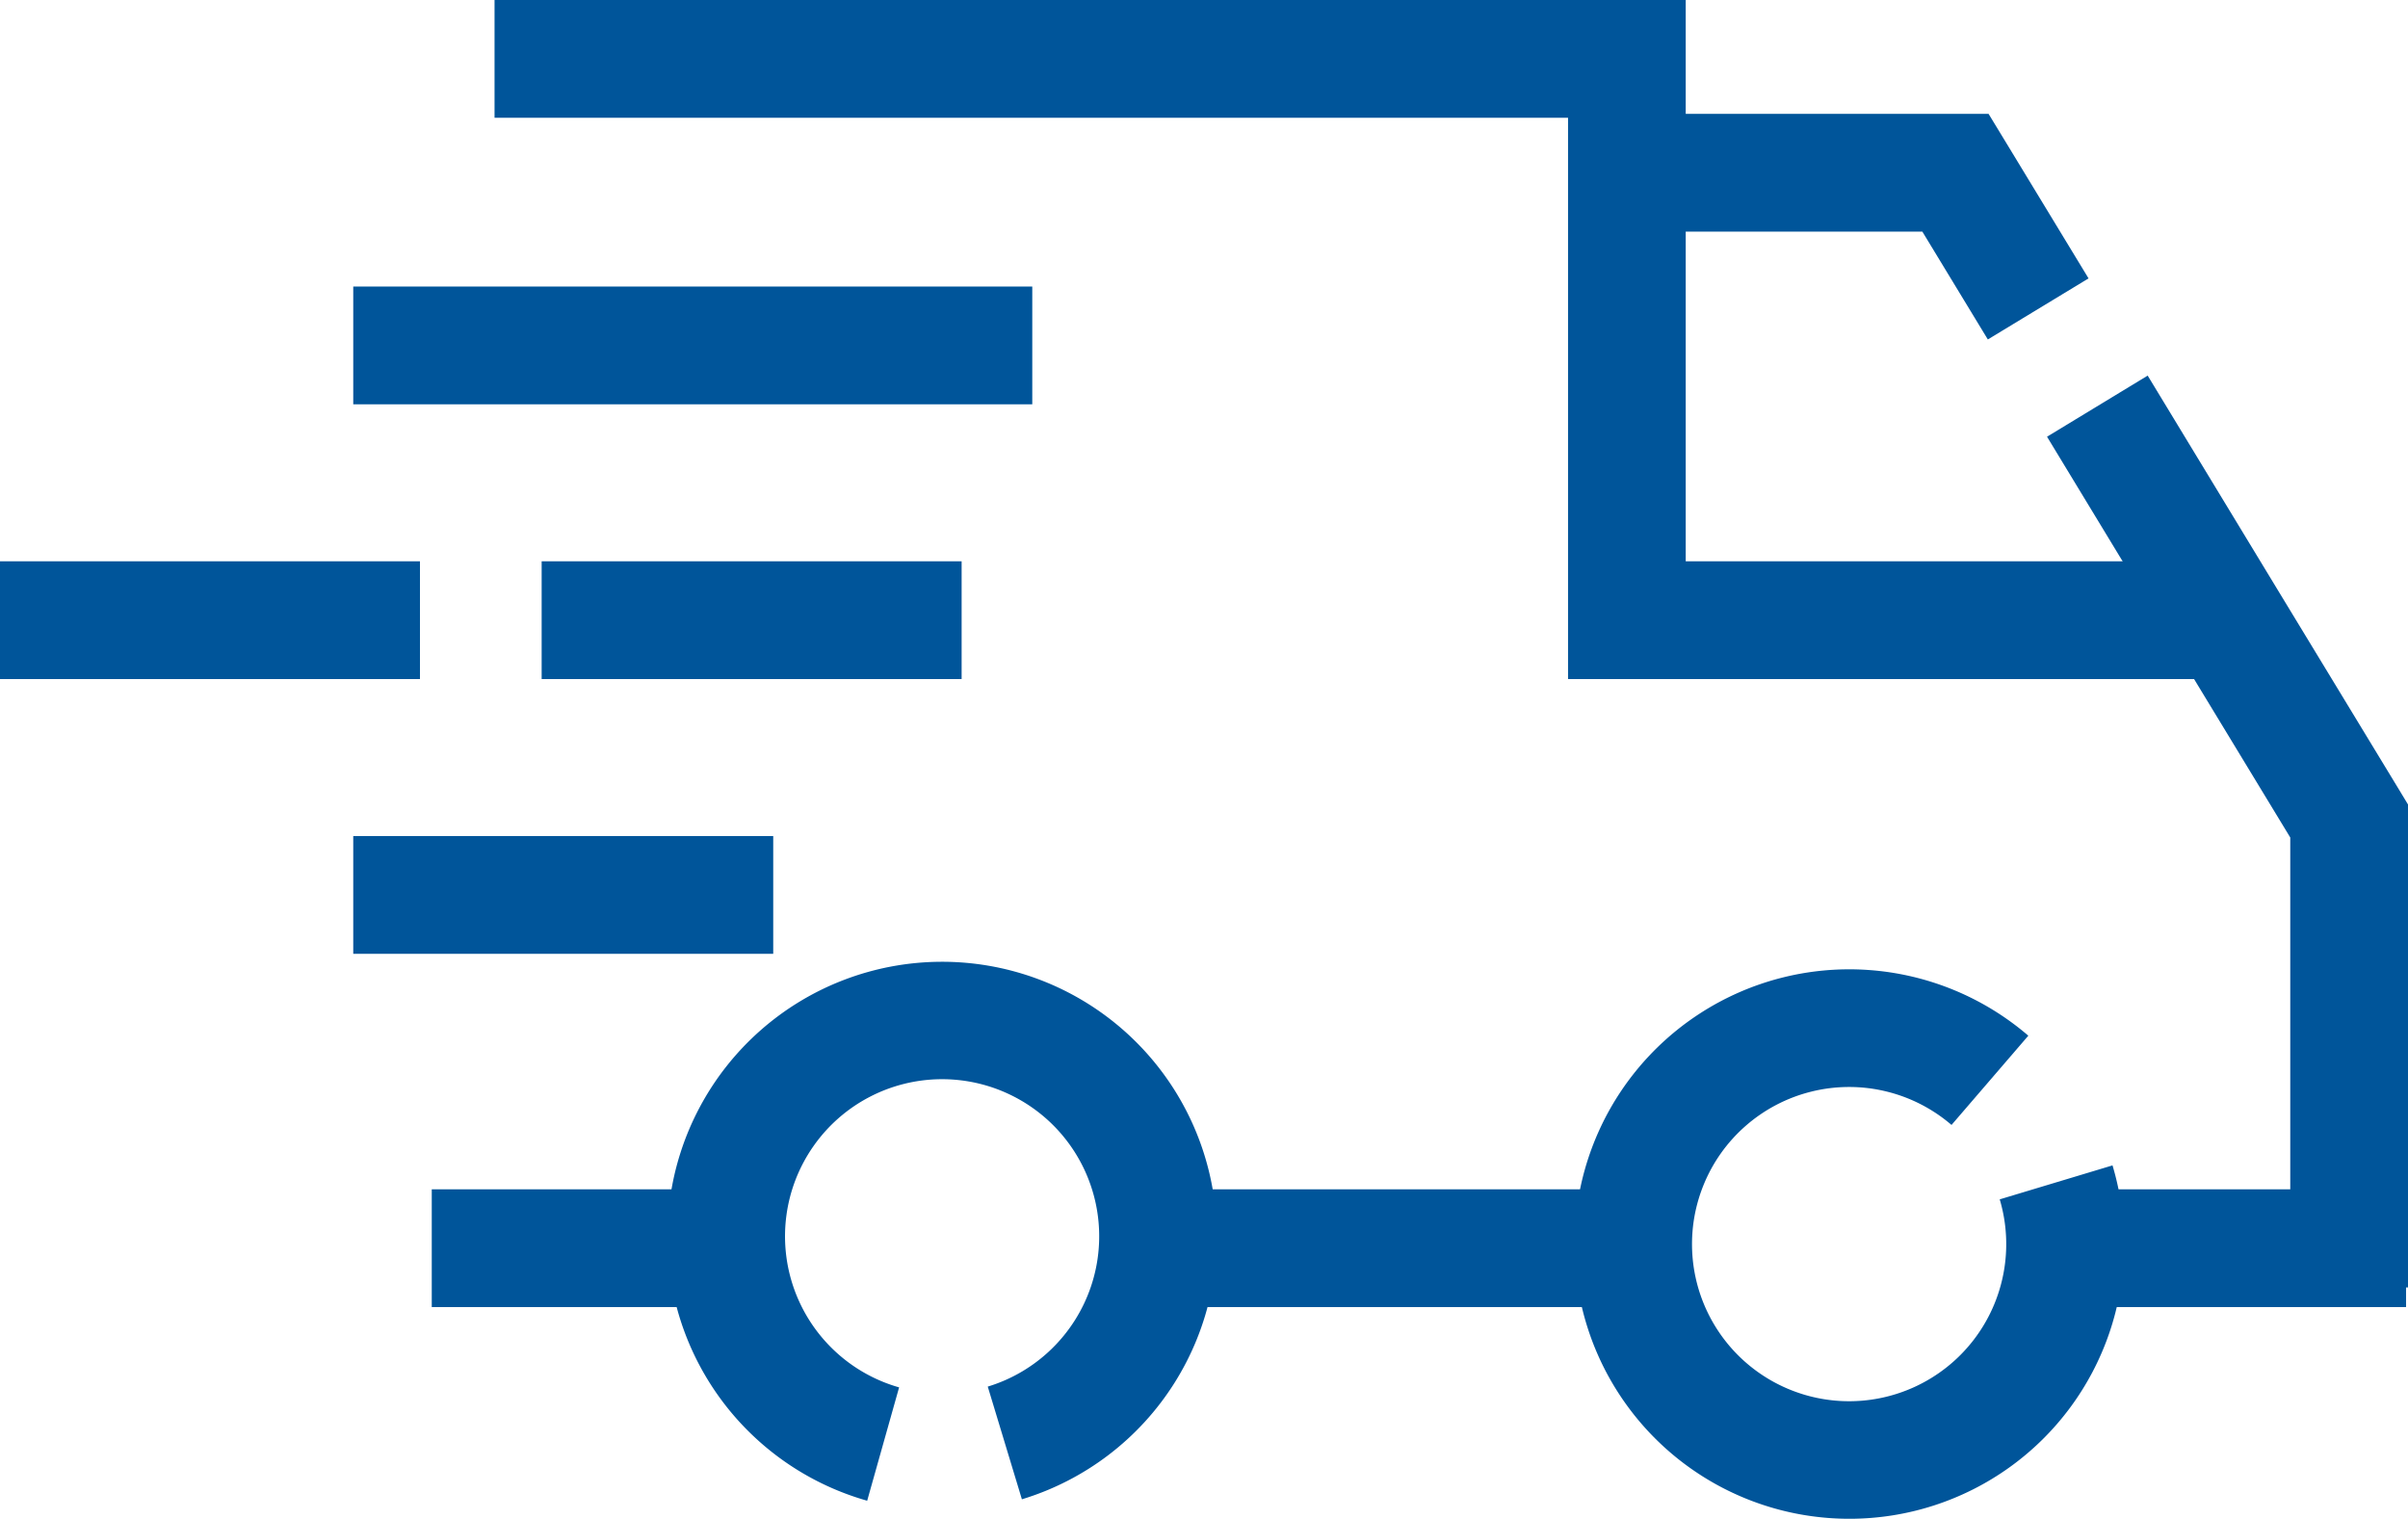
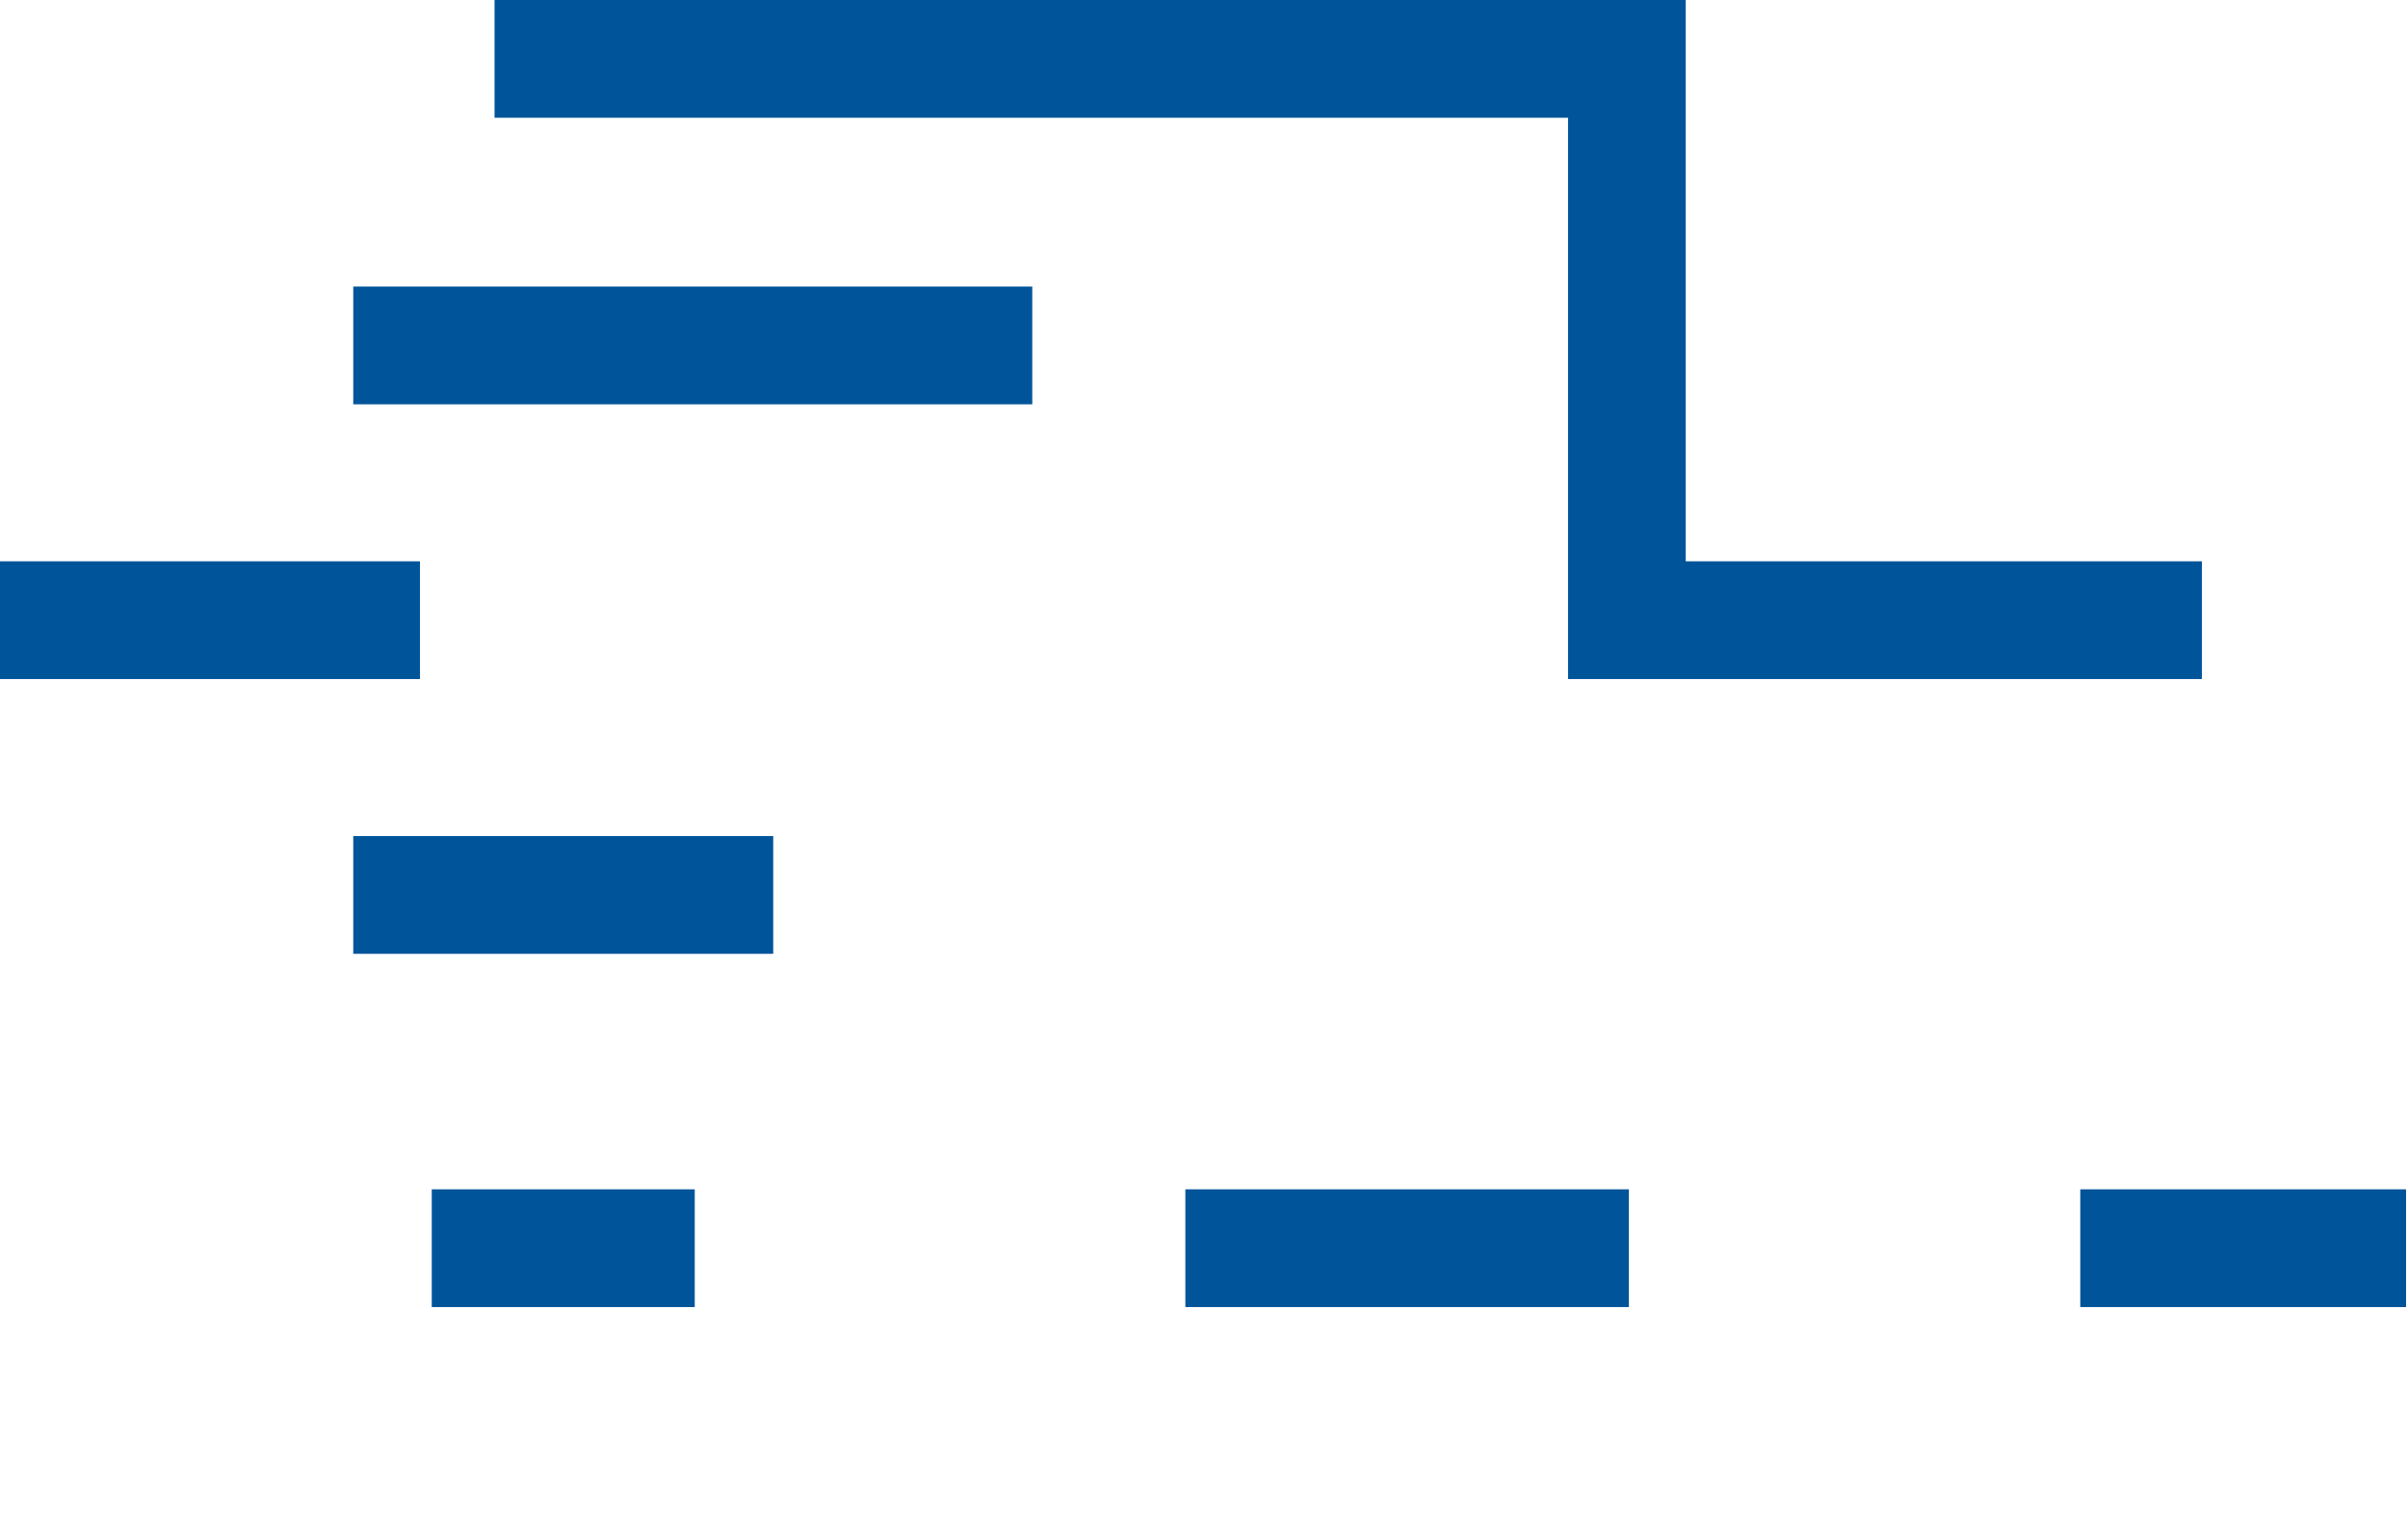
<svg xmlns="http://www.w3.org/2000/svg" width="99.257" height="62.602" viewBox="0 0 99.257 62.602">
  <defs>
    <clipPath id="a">
-       <rect width="99.257" height="62.602" fill="#00559a" />
-     </clipPath>
+       </clipPath>
  </defs>
  <rect width="10.84" height="4.854" transform="translate(17.797 49.022)" fill="#00559a" />
  <rect width="18.282" height="4.854" transform="translate(48.86 49.022)" fill="#00559a" />
  <path d="M63,0V4.854h44.249V27.99h26.129V23.136H112.1V0Z" transform="translate(-42.615 0)" fill="#00559a" />
  <rect width="13.429" height="4.854" transform="translate(85.748 49.022)" fill="#00559a" />
  <rect width="27.989" height="4.854" transform="translate(14.561 11.811)" fill="#00559a" />
  <rect width="17.311" height="4.854" transform="translate(14.561 34.461)" fill="#00559a" />
  <rect width="17.311" height="4.854" transform="translate(0 23.136)" fill="#00559a" />
-   <rect width="17.311" height="4.854" transform="translate(22.327 23.136)" fill="#00559a" />
  <g clip-path="url(#a)">
    <path d="M275.641,85.439h-4.854V66.893c-.78-1.287-2.543-4.189-4.626-7.62l-5.4-8.9,4.149-2.519,5.4,8.9c2.512,4.138,4.558,7.507,4.981,8.2l.35.579Z" transform="translate(-176.383 -32.372)" fill="#00559a" />
    <path d="M223.648,23.8c-1.112-1.832-2.057-3.388-2.7-4.446H209.5V14.5h14.178l.709,1.166c.472.777,1.758,2.891,3.412,5.617Z" transform="translate(-141.71 -9.808)" fill="#00559a" />
    <path d="M93.241,144.72a11.322,11.322,0,1,1,6.377-.059l-1.407-4.645a6.475,6.475,0,1,0-3.654.032Z" transform="translate(-57.496 -82.862)" fill="#00559a" />
    <path d="M211.9,146.09a11.324,11.324,0,1,1,7.362-19.912l-3.166,3.679a6.476,6.476,0,1,0,1.987,3.067l4.649-1.4A11.318,11.318,0,0,1,211.9,146.09" transform="translate(-135.655 -83.488)" fill="#00559a" />
  </g>
</svg>